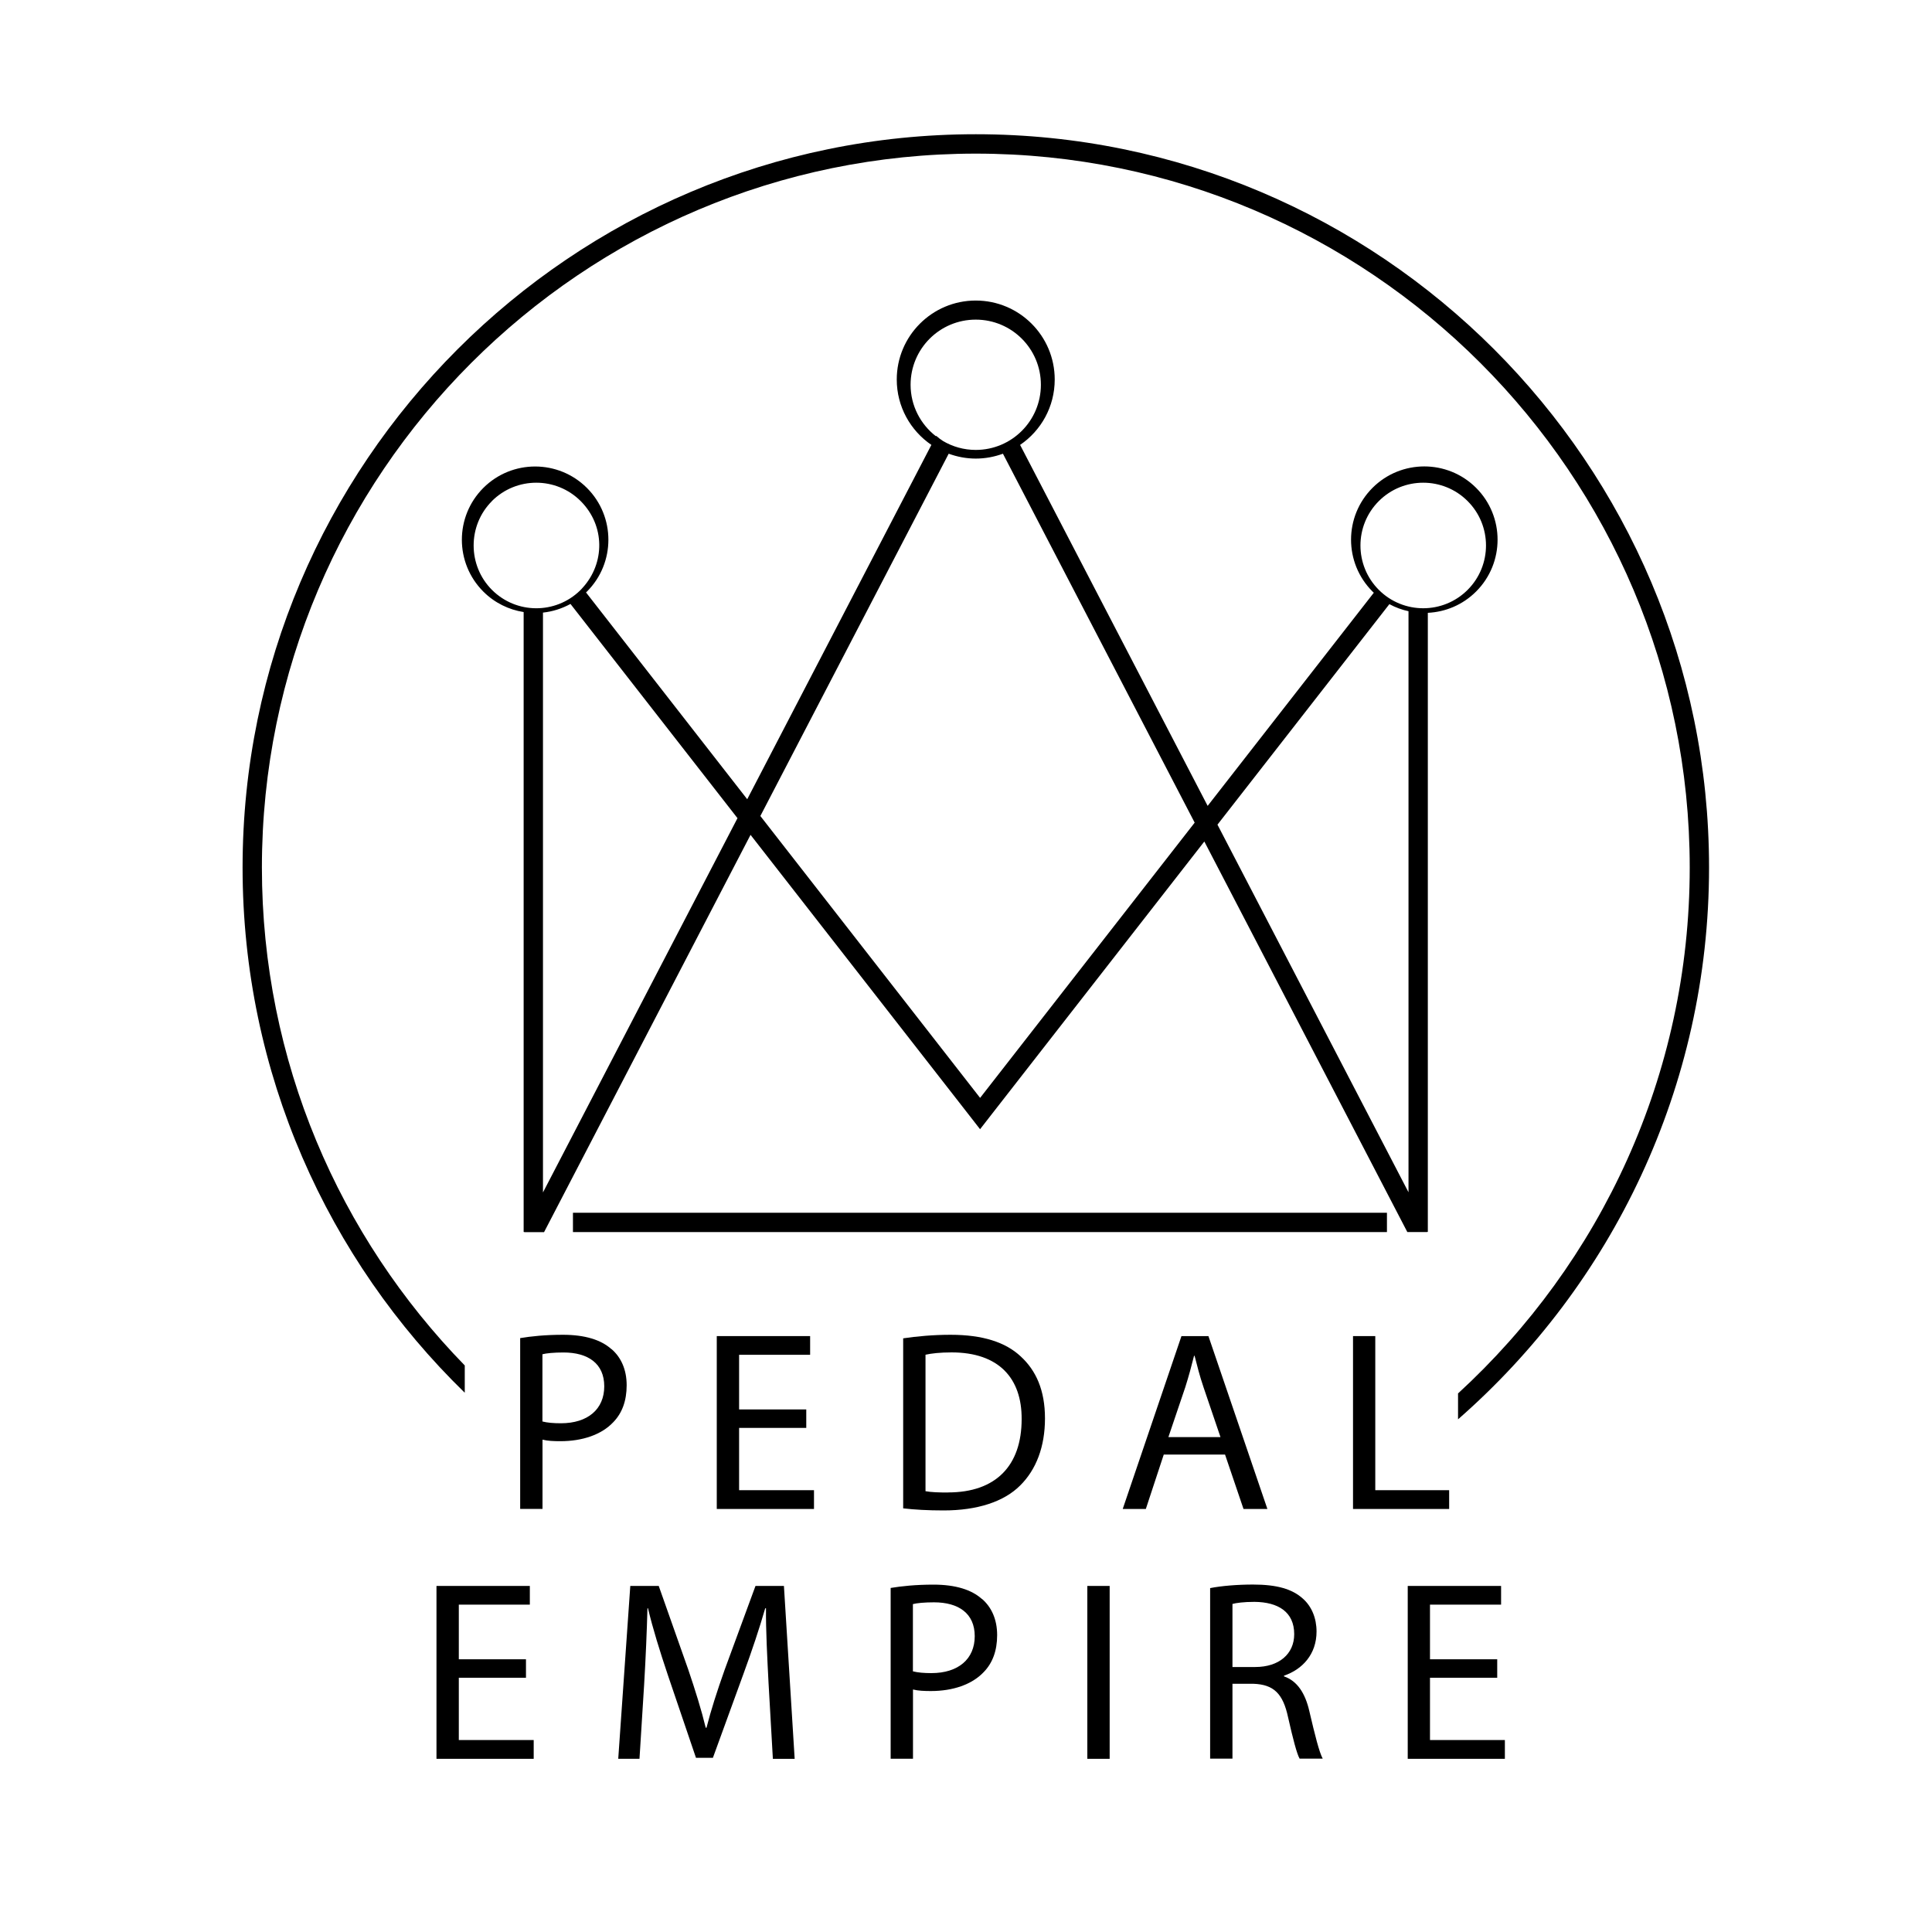
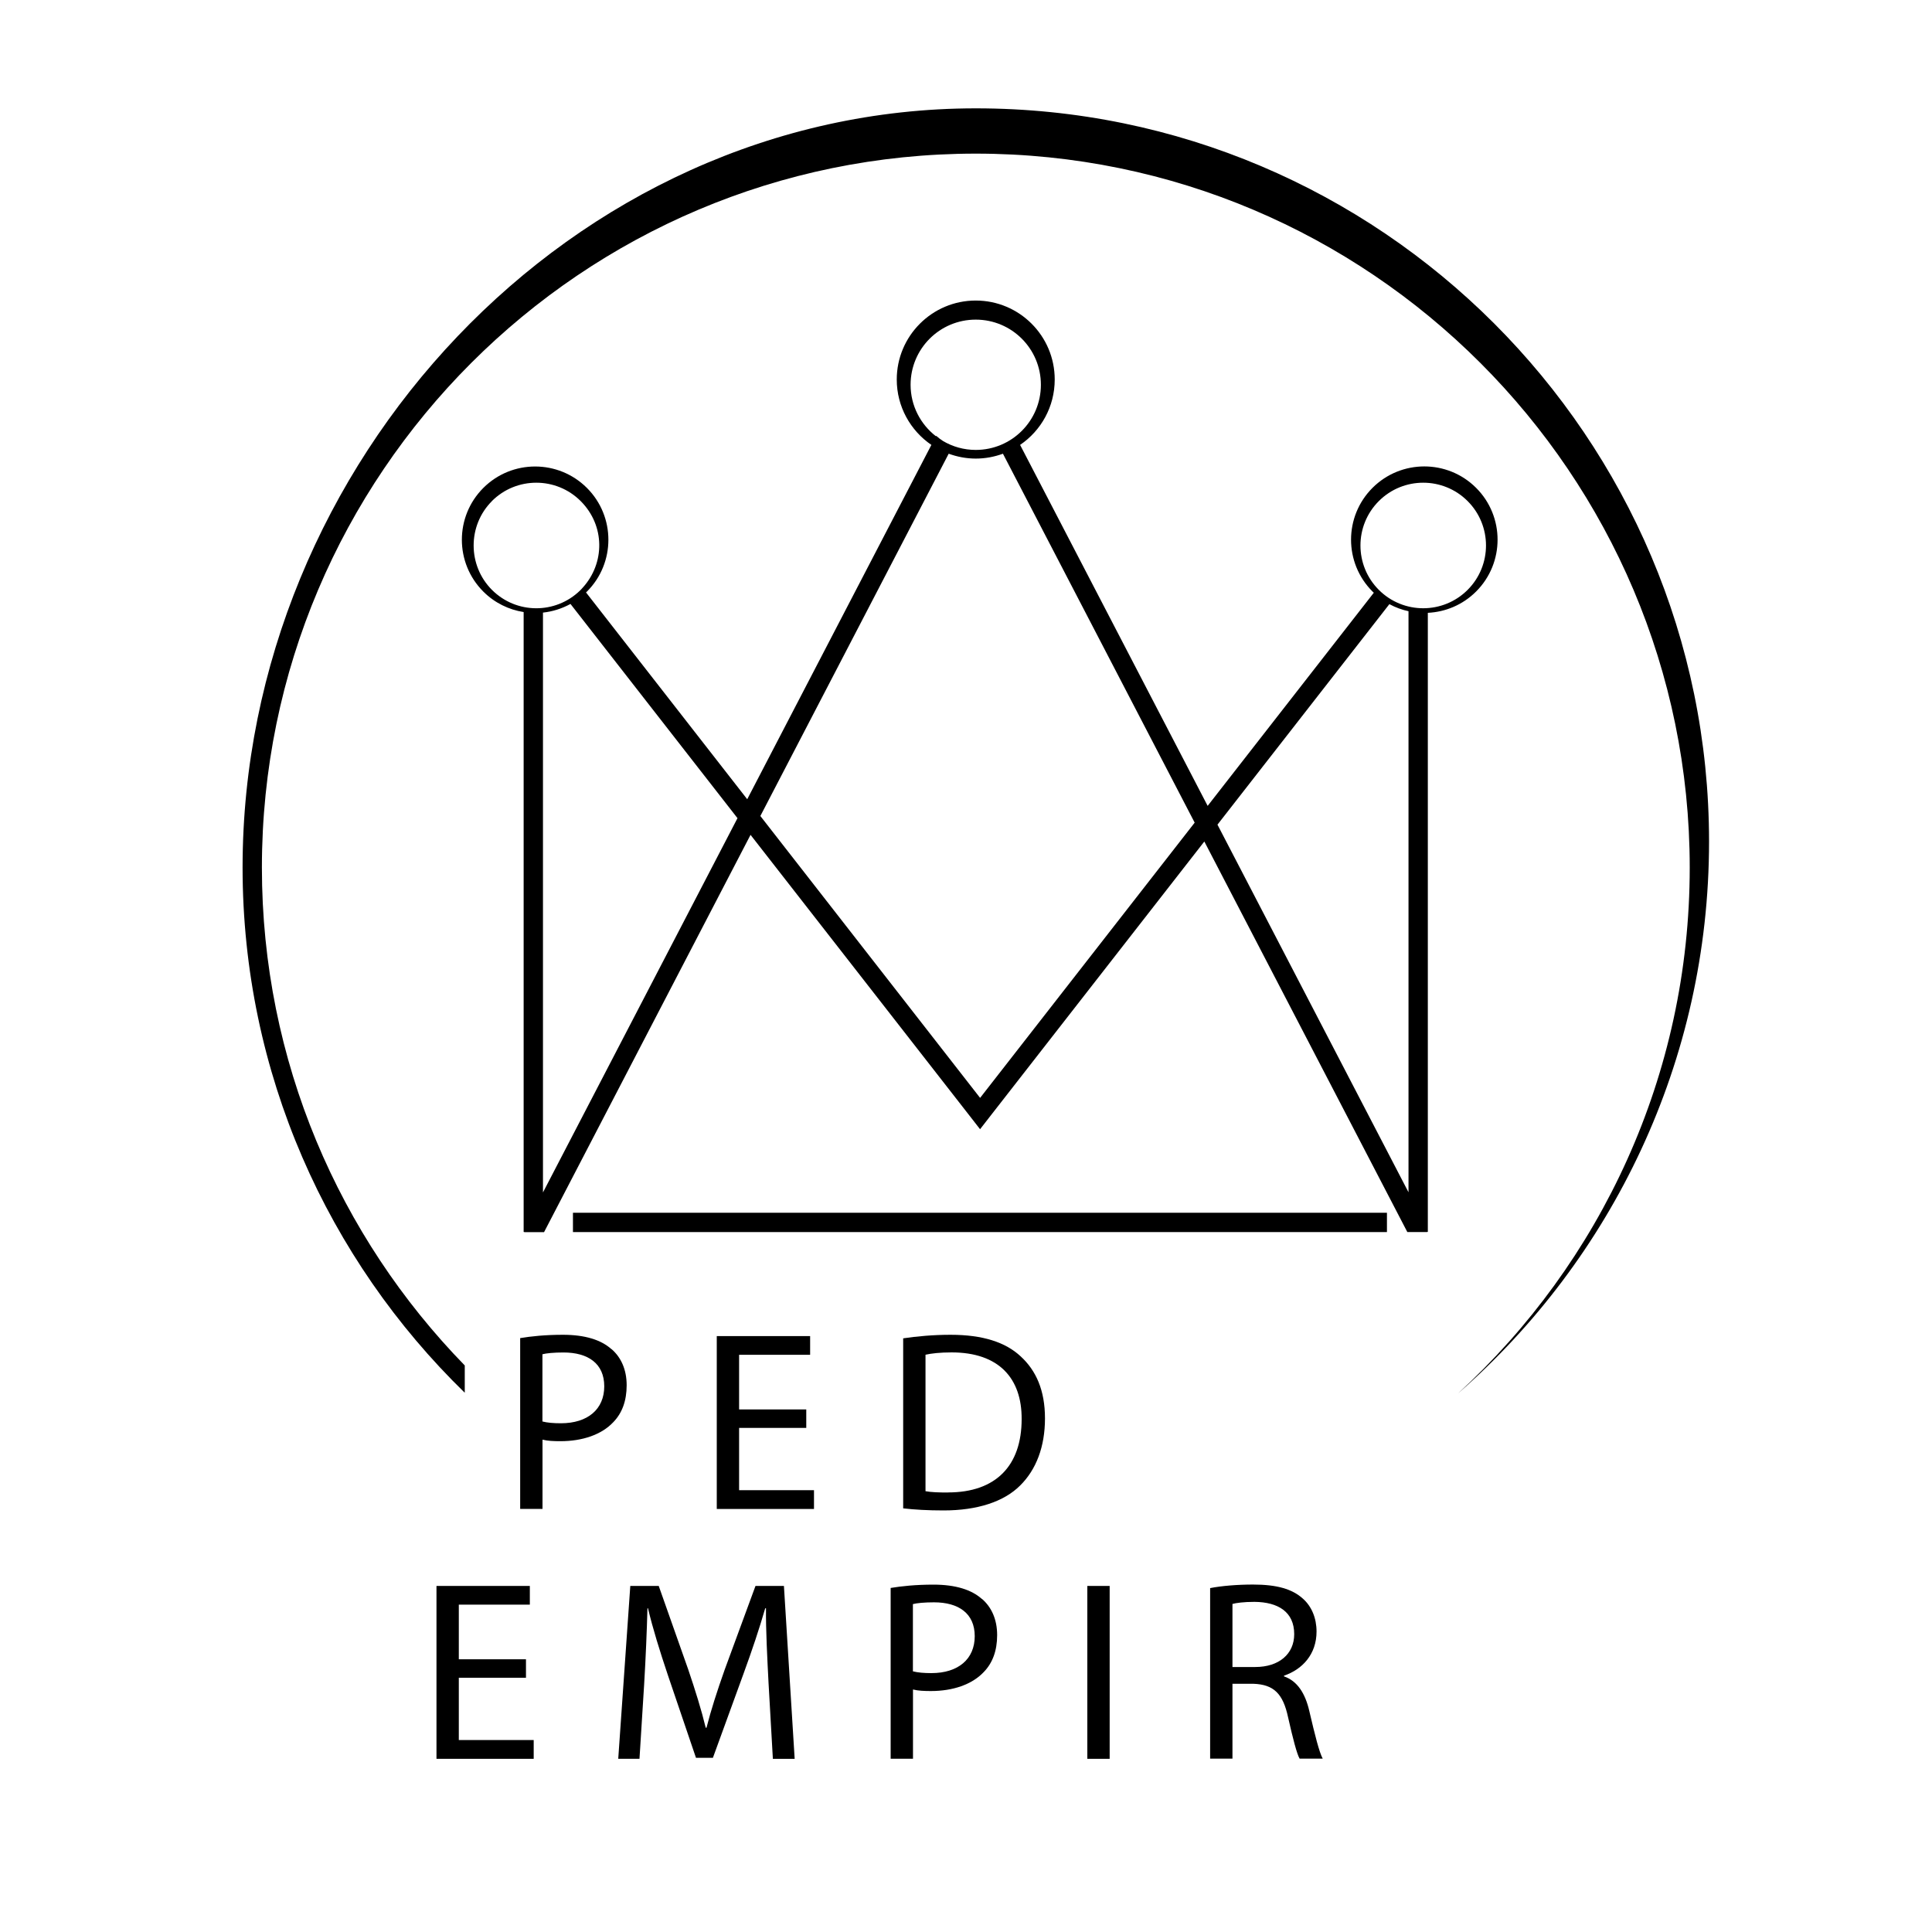
<svg xmlns="http://www.w3.org/2000/svg" viewBox="0 0 250 250" id="Layer_1">
  <defs>
    <style>.cls-1{fill:#000;stroke-width:0px;}</style>
  </defs>
  <path d="M79.12,174.58c-1.33-1.2-3.42-1.86-6.27-1.86-2.32,0-4.15.2-5.54.43v22.1h2.89v-8.96c.66.17,1.46.2,2.32.2,2.82,0,5.31-.83,6.84-2.46,1.13-1.16,1.73-2.75,1.73-4.78s-.73-3.62-1.96-4.68ZM72.58,184.17c-.96,0-1.76-.07-2.39-.23v-8.7c.5-.13,1.46-.23,2.72-.23,3.19,0,5.28,1.43,5.28,4.38s-2.12,4.78-5.61,4.78Z" class="cls-1" />
  <polygon points="95.64 184.77 104.33 184.77 104.33 182.38 95.64 182.38 95.64 175.31 104.83 175.31 104.83 172.89 92.75 172.89 92.75 195.26 105.33 195.26 105.33 192.83 95.64 192.83 95.64 184.77" class="cls-1" />
  <path d="M123.01,172.72c-2.29,0-4.38.2-6.14.46v22c1.46.17,3.19.27,5.24.27,4.35,0,7.8-1.13,9.89-3.22,2.09-2.06,3.22-5.04,3.22-8.69s-1.16-6.21-3.15-8.03c-1.96-1.83-4.91-2.79-9.06-2.79ZM122.68,193.13c-1.13,0-2.19-.03-2.92-.17v-17.66c.76-.17,1.89-.3,3.38-.3,6.11,0,9.09,3.35,9.06,8.63,0,6.04-3.35,9.49-9.52,9.49Z" class="cls-1" />
-   <path d="M160.91,195.26h3.09l-7.63-22.37h-3.49l-7.6,22.37h2.99l2.32-7.04h7.93l2.39,7.04ZM151.19,185.96l2.19-6.47c.43-1.36.8-2.72,1.13-4.05h.07c.33,1.29.66,2.62,1.16,4.08l2.19,6.44h-6.74Z" class="cls-1" />
-   <polygon points="187.52 192.83 177.96 192.83 177.96 172.89 175.08 172.89 175.08 195.26 187.52 195.26 187.52 192.83" class="cls-1" />
  <polygon points="59.37 217.1 68.06 217.1 68.06 214.71 59.37 214.71 59.37 207.64 68.56 207.64 68.56 205.22 56.48 205.22 56.48 227.59 69.06 227.59 69.06 225.16 59.37 225.16 59.37 217.1" class="cls-1" />
  <path d="M97.76,205.22l-3.98,10.82c-1,2.82-1.79,5.28-2.36,7.53h-.1c-.56-2.32-1.33-4.78-2.26-7.53l-3.82-10.82h-3.68l-1.56,22.37h2.75l.6-9.59c.2-3.35.36-7.1.43-9.89h.07c.63,2.66,1.53,5.54,2.59,8.7l3.62,10.65h2.19l3.95-10.85c1.13-3.09,2.06-5.87,2.82-8.5h.1c-.03,2.79.17,6.54.33,9.66l.56,9.82h2.82l-1.39-22.37h-3.68Z" class="cls-1" />
  <path d="M127.06,206.91c-1.33-1.2-3.42-1.86-6.27-1.86-2.32,0-4.15.2-5.54.43v22.1h2.89v-8.96c.66.17,1.46.2,2.32.2,2.82,0,5.31-.83,6.84-2.46,1.13-1.16,1.73-2.75,1.73-4.78s-.73-3.62-1.96-4.68ZM120.52,216.5c-.96,0-1.76-.07-2.39-.23v-8.7c.5-.13,1.46-.23,2.72-.23,3.19,0,5.28,1.43,5.28,4.38s-2.12,4.78-5.61,4.78Z" class="cls-1" />
  <rect height="22.37" width="2.89" y="205.22" x="140.7" class="cls-1" />
  <path d="M166.15,216.93v-.1c2.36-.8,4.21-2.75,4.21-5.71,0-1.73-.63-3.25-1.76-4.25-1.39-1.26-3.38-1.83-6.47-1.83-1.99,0-4.08.17-5.54.46v22.07h2.89v-9.69h2.72c2.62.1,3.82,1.26,4.48,4.35.63,2.79,1.13,4.71,1.49,5.34h2.99c-.46-.86-1-3.02-1.73-6.14-.53-2.32-1.56-3.92-3.29-4.51ZM162.43,215.71h-2.95v-8.16c.46-.13,1.46-.27,2.85-.27,3.05.03,5.14,1.29,5.14,4.18,0,2.56-1.96,4.25-5.04,4.25Z" class="cls-1" />
-   <polygon points="185.04 217.1 193.74 217.1 193.74 214.71 185.04 214.71 185.04 207.64 194.24 207.64 194.24 205.22 182.16 205.22 182.16 227.59 194.73 227.59 194.73 225.16 185.04 225.16 185.04 217.1" class="cls-1" />
  <path d="M184.63,159.43l.13-.03v-80.1c2.27-.11,4.51-1.02,6.25-2.76,3.7-3.7,3.7-9.71,0-13.41-3.7-3.7-9.71-3.7-13.41,0s-3.7,9.71,0,13.41c.06.06.12.1.17.16l-21.5,27.58-24.27-46.71c2.71-1.84,4.48-4.94,4.48-8.46,0-5.65-4.58-10.22-10.22-10.22s-10.22,4.58-10.22,10.22c0,3.52,1.78,6.62,4.48,8.46l-23.83,45.85-20.86-26.76s.08-.07.12-.11c3.7-3.7,3.7-9.71,0-13.41s-9.71-3.7-13.41,0-3.7,9.71,0,13.41c1.47,1.47,3.31,2.35,5.22,2.65v80.21l.13.03h2.51l26.72-51.41,28.12,36.06,1.58,2.03,1.58-2.03,27.44-35.2,26.27,50.54h2.51ZM178.42,64.84c3.17-3.17,8.32-3.17,11.49,0s3.17,8.32,0,11.49-8.32,3.17-11.49,0-3.17-8.32,0-11.49ZM117.83,49.79c0-4.66,3.77-8.43,8.43-8.43s8.43,3.77,8.43,8.43-3.77,8.43-8.43,8.43c-1.54,0-2.99-.42-4.23-1.15-.32-.21-.62-.43-.89-.68l-.03.06c-1.99-1.54-3.28-3.95-3.28-6.66ZM63.65,64.84c3.17-3.17,8.32-3.17,11.49,0s3.16,8.04.24,11.23h0c-.09.12-.21.22-.31.33-3.18,3.1-8.26,3.08-11.41-.07s-3.17-8.32,0-11.49ZM70.26,154.29v-75.02c1.23-.13,2.44-.51,3.56-1.12l21.61,27.72-25.17,48.43ZM126.82,142.06l-28.43-36.47,24.37-46.88c1.1.4,2.27.63,3.51.63s2.41-.23,3.51-.63l24.81,47.74-27.76,35.61ZM179.79,78.18c.78.42,1.62.73,2.47.91v75.19l-24.72-47.57,22.25-28.54Z" class="cls-1" />
-   <path d="M60.14,180.22v-3.53c-16.23-16.65-26.25-39.39-26.25-64.43,0-50.94,41.44-92.38,92.38-92.38s92.38,41.44,92.38,92.38c0,26.9-11.56,51.15-29.98,68.05v3.35c19.89-17.4,32.48-42.96,32.48-71.41,0-52.31-42.56-94.88-94.88-94.88S31.39,59.94,31.39,112.25c0,26.62,11.03,50.72,28.75,67.97Z" class="cls-1" />
+   <path d="M60.14,180.22v-3.53c-16.23-16.65-26.25-39.39-26.25-64.43,0-50.94,41.44-92.38,92.38-92.38s92.38,41.44,92.38,92.38c0,26.9-11.56,51.15-29.98,68.05c19.89-17.4,32.48-42.96,32.48-71.41,0-52.31-42.56-94.88-94.88-94.88S31.39,59.94,31.39,112.25c0,26.62,11.03,50.72,28.75,67.97Z" class="cls-1" />
  <rect height="2.5" width="105.33" y="156.93" x="74.14" class="cls-1" />
</svg>